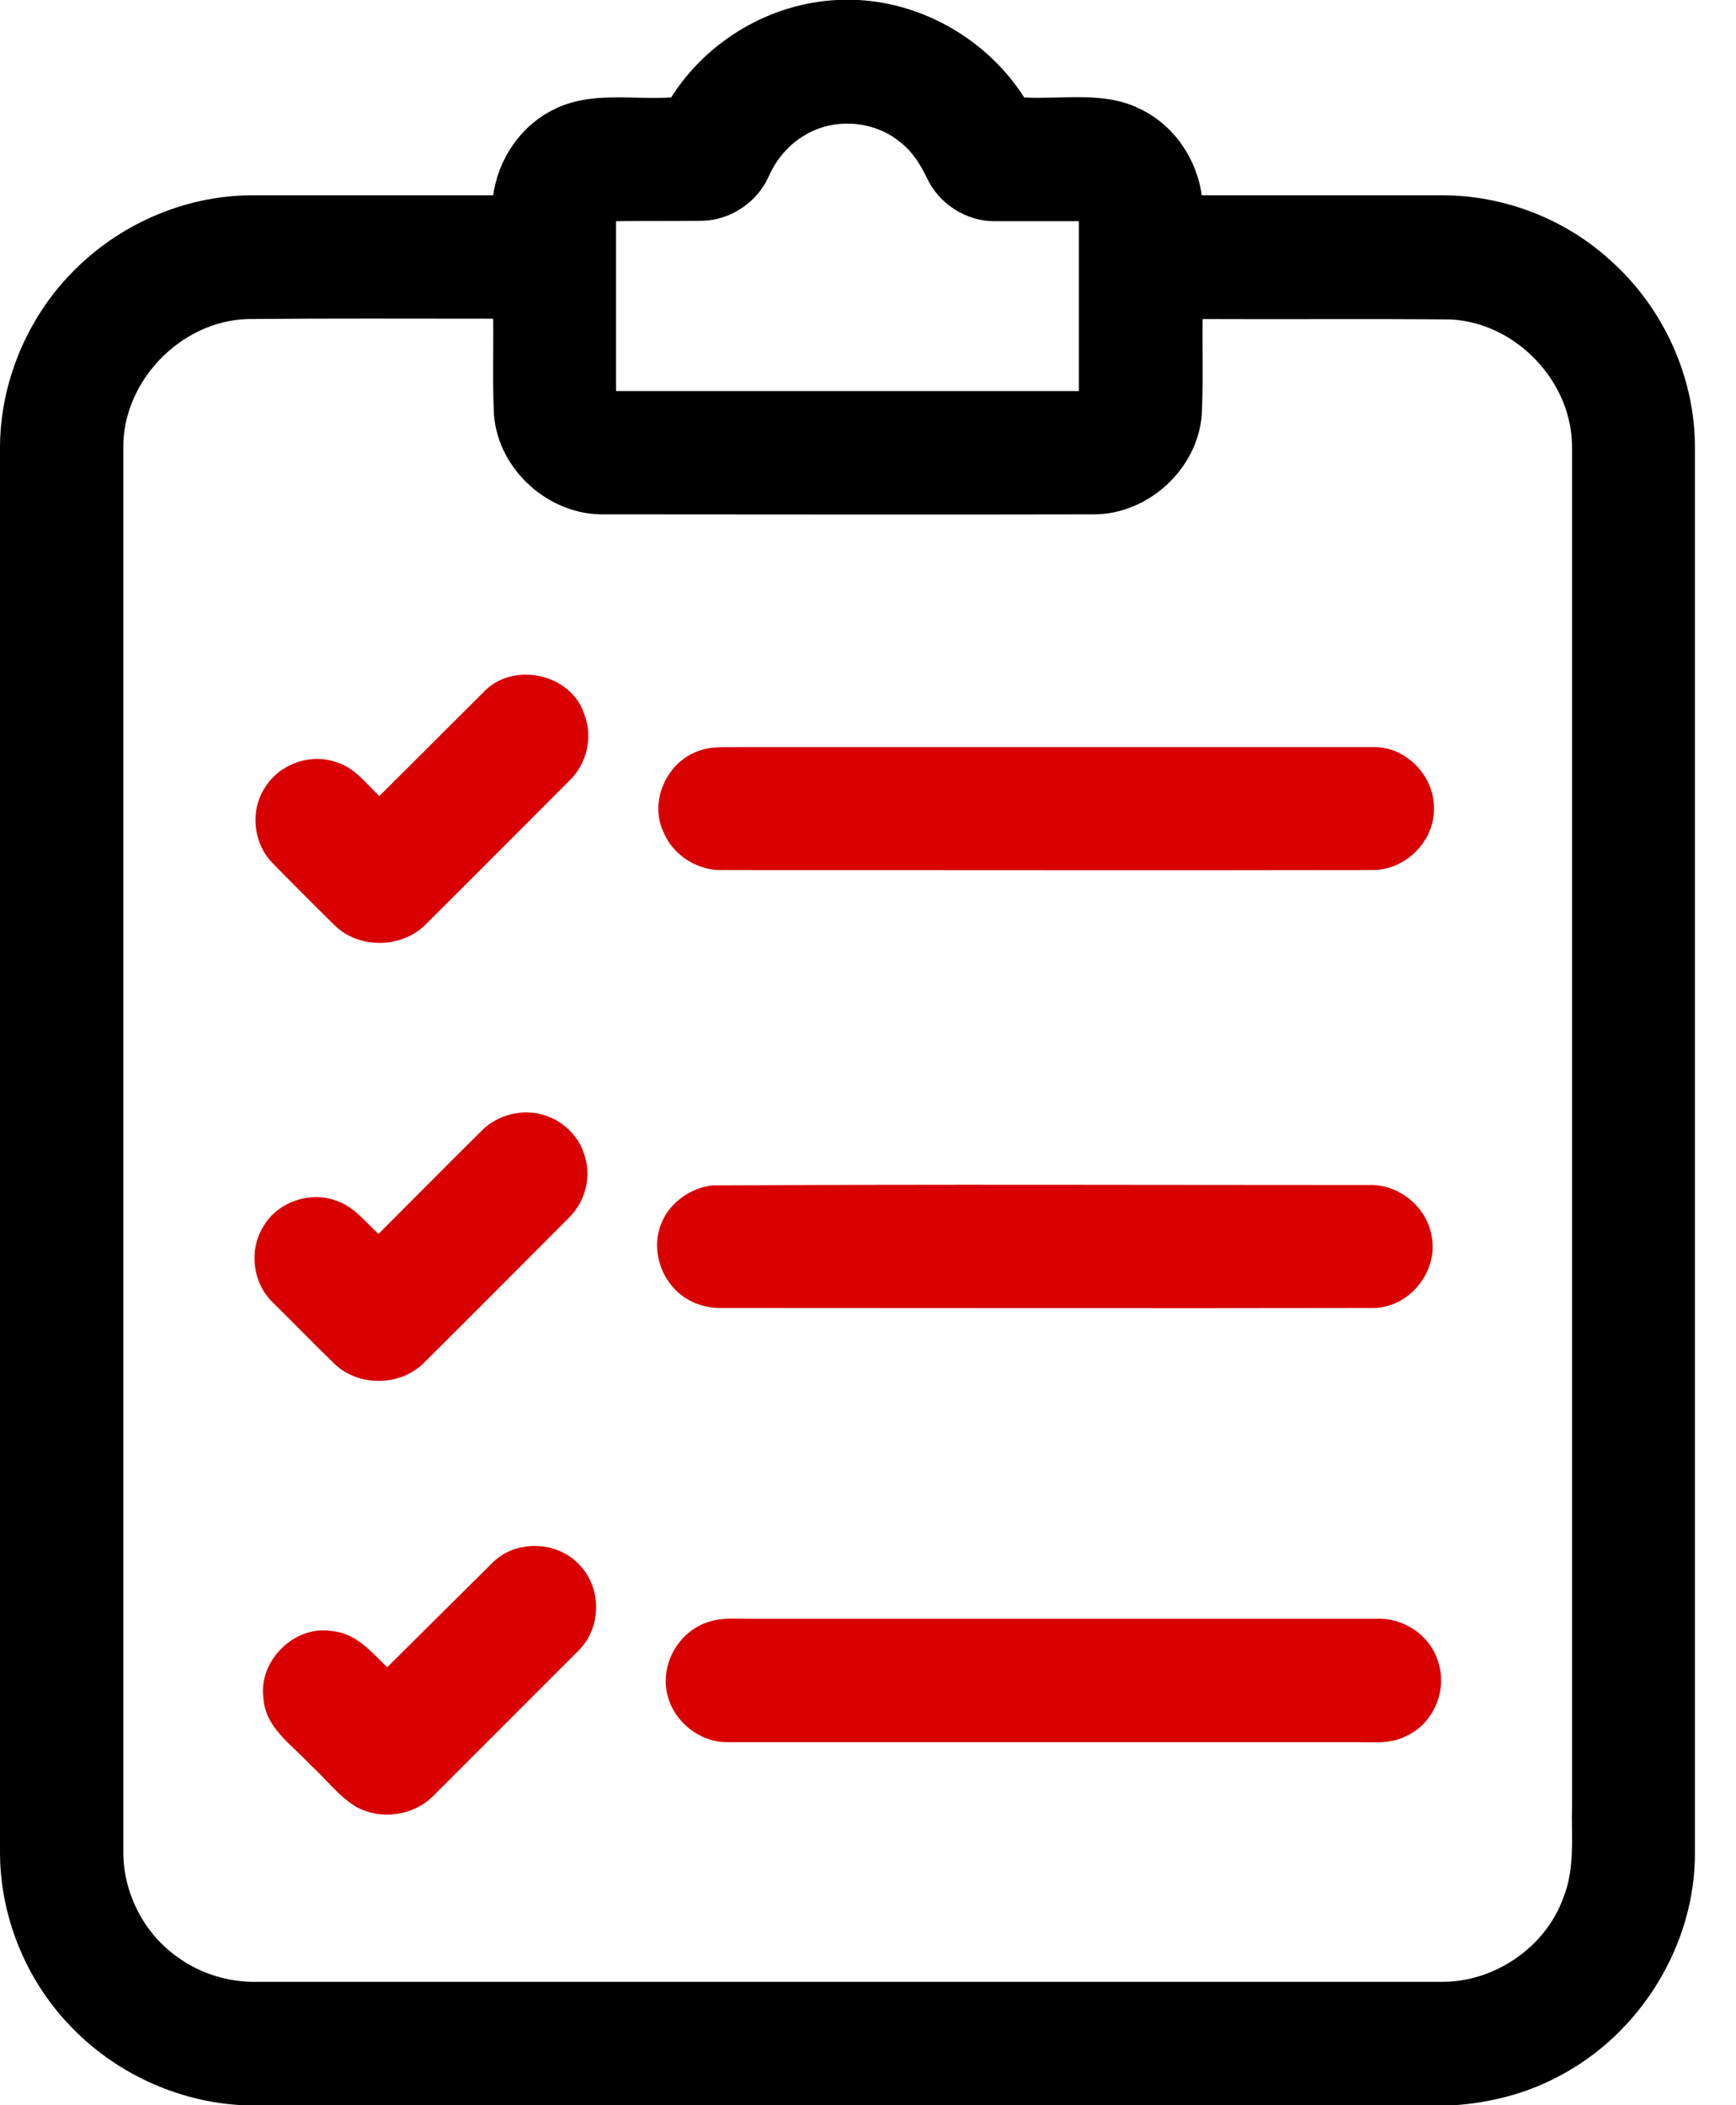
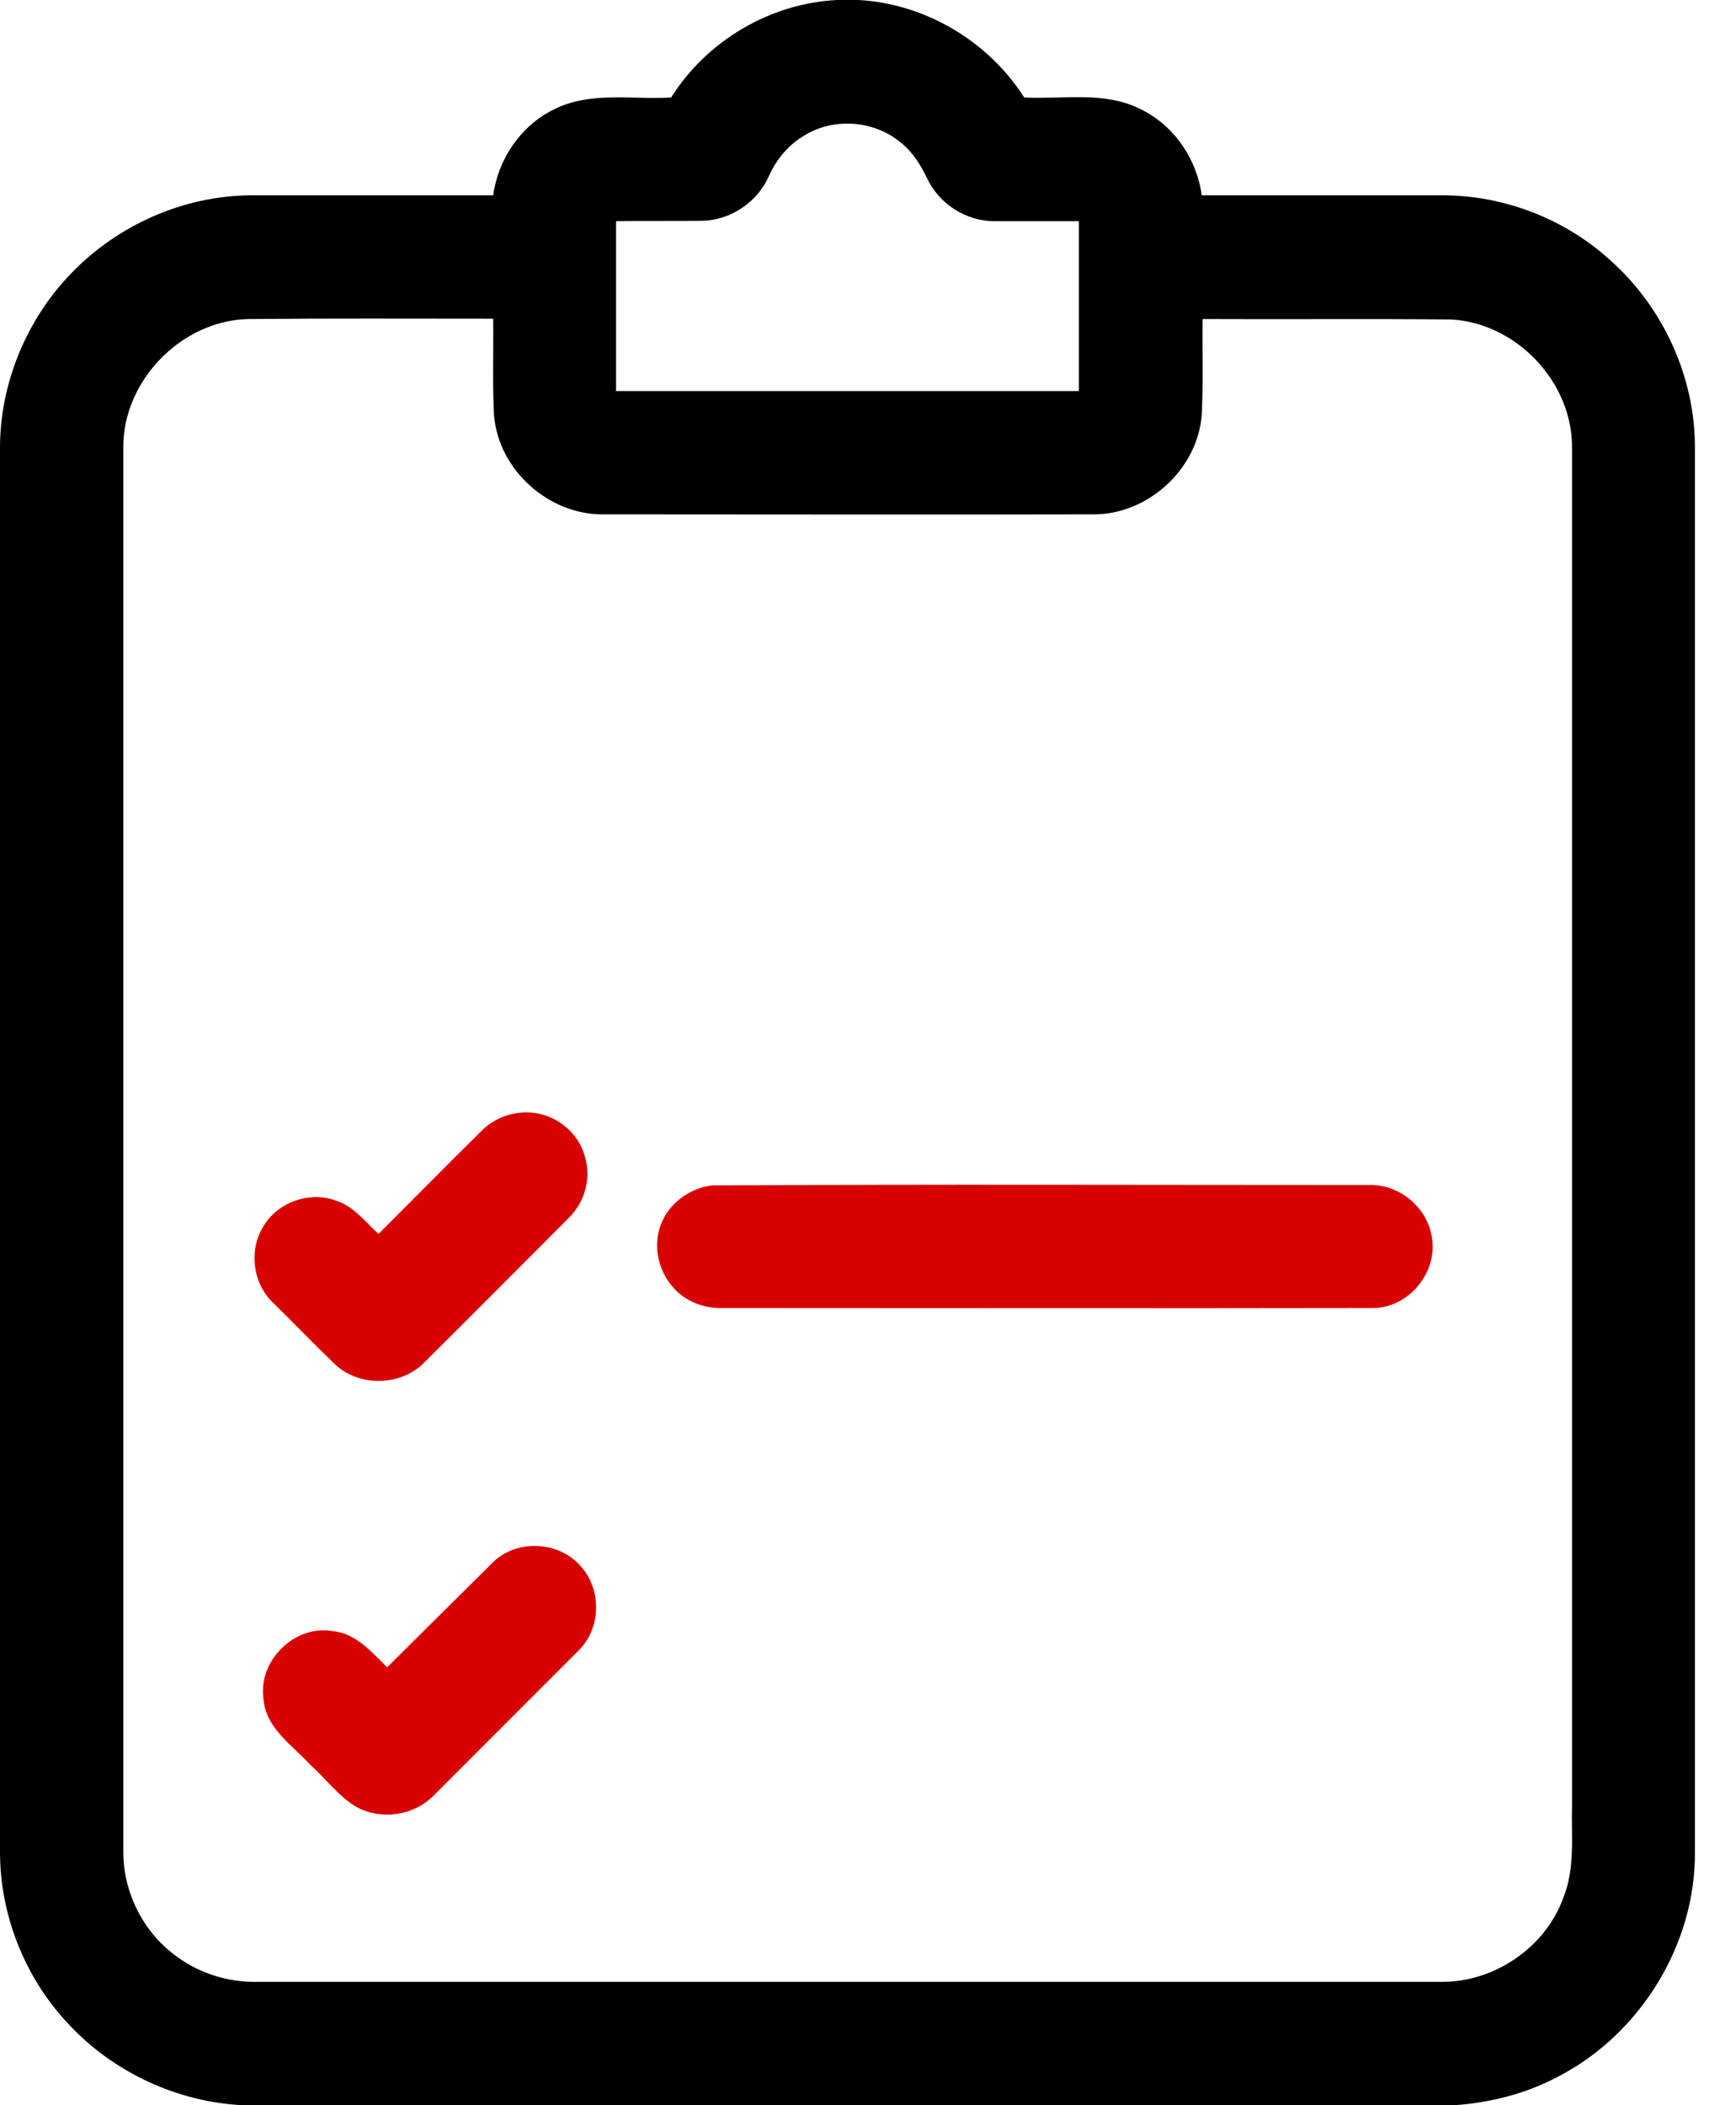
<svg xmlns="http://www.w3.org/2000/svg" width="33" height="40" viewBox="0 0 33 40" fill="none">
  <g clip-path="url(#clip0_128_4510)">
    <path d="M15.914 0H16.32C17.586 0.07 18.789 0.781 19.469 1.852C20.203 1.891 20.992 1.727 21.672 2.07C22.313 2.375 22.75 3.016 22.844 3.711C24.367 3.711 25.898 3.711 27.422 3.711C28.586 3.711 29.742 4.156 30.602 4.938C31.61 5.828 32.227 7.164 32.219 8.516C32.219 17.398 32.219 26.281 32.219 35.164C32.242 36.938 31.18 38.656 29.61 39.461C29.008 39.781 28.328 39.953 27.648 40H4.609C3.367 39.938 2.156 39.375 1.305 38.461C0.469 37.578 -0.008 36.375 9.45717e-05 35.156C9.45717e-05 26.273 9.45717e-05 17.391 9.45717e-05 8.508C9.45717e-05 7.281 0.508 6.062 1.359 5.188C2.242 4.273 3.492 3.719 4.766 3.711C6.305 3.711 7.836 3.711 9.375 3.711C9.469 3.023 9.899 2.391 10.516 2.086C11.211 1.727 12.008 1.898 12.758 1.852C13.438 0.773 14.641 0.062 15.914 0ZM15.297 2.57C14.985 2.75 14.75 3.039 14.61 3.359C14.391 3.844 13.891 4.18 13.36 4.195C12.813 4.203 12.258 4.195 11.711 4.203C11.711 5.281 11.711 6.352 11.711 7.43C14.641 7.43 17.57 7.43 20.508 7.43C20.508 6.352 20.508 5.281 20.508 4.203C19.969 4.203 19.438 4.203 18.898 4.203C18.367 4.203 17.852 3.875 17.625 3.391C17.5 3.133 17.352 2.891 17.125 2.711C16.625 2.289 15.86 2.227 15.297 2.57ZM2.344 8.516C2.344 17.398 2.344 26.281 2.344 35.164C2.336 35.953 2.727 36.727 3.367 37.18C3.813 37.508 4.367 37.672 4.914 37.656C12.414 37.656 19.914 37.656 27.422 37.656C28.422 37.656 29.383 36.992 29.719 36.055C29.945 35.492 29.867 34.883 29.883 34.297C29.883 25.703 29.883 17.109 29.883 8.516C29.898 7.266 28.828 6.133 27.578 6.07C26.008 6.055 24.43 6.07 22.86 6.062C22.852 6.672 22.875 7.273 22.844 7.883C22.766 8.914 21.82 9.781 20.781 9.773C17.68 9.781 14.586 9.773 11.492 9.773C10.445 9.797 9.477 8.938 9.391 7.891C9.359 7.281 9.383 6.672 9.375 6.055C7.82 6.055 6.258 6.047 4.703 6.062C3.43 6.102 2.328 7.25 2.344 8.516Z" fill="black" />
-     <path d="M9.179 13.164C9.734 12.555 10.859 12.789 11.109 13.578C11.273 14 11.156 14.508 10.836 14.82C9.922 15.734 9.015 16.648 8.101 17.555C7.656 18.015 6.851 18.039 6.382 17.602C5.976 17.203 5.57 16.797 5.172 16.39C4.812 16.015 4.75 15.398 5.039 14.961C5.312 14.515 5.906 14.305 6.398 14.484C6.742 14.586 6.961 14.89 7.211 15.125C7.867 14.469 8.523 13.82 9.179 13.164Z" fill="#D80000" />
-     <path d="M13.312 14.258C13.555 14.172 13.812 14.203 14.07 14.195C18.078 14.195 22.094 14.195 26.101 14.195C26.734 14.18 27.281 14.758 27.258 15.383C27.258 15.992 26.711 16.531 26.101 16.531C21.984 16.539 17.867 16.531 13.758 16.531C13.281 16.555 12.805 16.265 12.617 15.82C12.328 15.226 12.68 14.453 13.312 14.258Z" fill="#D80000" />
    <path d="M9.148 21.492C9.461 21.172 9.961 21.047 10.39 21.203C10.726 21.32 11.008 21.602 11.109 21.945C11.25 22.36 11.125 22.836 10.812 23.141C9.898 24.055 8.992 24.969 8.078 25.875C7.633 26.344 6.82 26.36 6.359 25.914C5.961 25.531 5.578 25.133 5.18 24.742C4.797 24.367 4.726 23.735 5.015 23.289C5.289 22.828 5.914 22.625 6.406 22.82C6.734 22.93 6.945 23.219 7.195 23.445C7.844 22.797 8.492 22.141 9.148 21.492Z" fill="#D80000" />
    <path d="M13.539 22.524C17.695 22.5 21.859 22.516 26.015 22.516C26.593 22.492 27.133 22.938 27.218 23.508C27.336 24.172 26.781 24.852 26.101 24.852C21.984 24.86 17.867 24.852 13.75 24.852C13.398 24.867 13.031 24.735 12.797 24.461C12.492 24.125 12.398 23.61 12.593 23.195C12.758 22.836 13.133 22.57 13.539 22.524Z" fill="#D80000" />
    <path d="M9.375 29.68C9.828 29.242 10.617 29.281 11.031 29.75C11.445 30.195 11.43 30.945 10.992 31.367C10.078 32.281 9.164 33.195 8.25 34.109C7.875 34.5 7.242 34.593 6.766 34.328C6.43 34.125 6.195 33.797 5.906 33.539C5.555 33.156 5.047 32.836 5.008 32.273C4.906 31.555 5.602 30.867 6.32 30.992C6.766 31.031 7.063 31.39 7.36 31.68C8.031 31.015 8.703 30.343 9.375 29.68Z" fill="#D80000" />
-     <path d="M13.461 30.82C13.703 30.734 13.969 30.758 14.219 30.758C18.203 30.758 22.187 30.758 26.164 30.758C26.68 30.734 27.187 31.07 27.336 31.57C27.523 32.109 27.25 32.75 26.734 32.984C26.437 33.141 26.101 33.102 25.781 33.102C21.797 33.102 17.812 33.102 13.828 33.102C13.312 33.109 12.828 32.727 12.695 32.234C12.531 31.648 12.89 31 13.461 30.82Z" fill="#D80000" />
  </g>
  <defs>
    <clipPath id="clip0_128_4510">
      <rect width="32.227" height="40" fill="white" />
    </clipPath>
  </defs>
</svg>